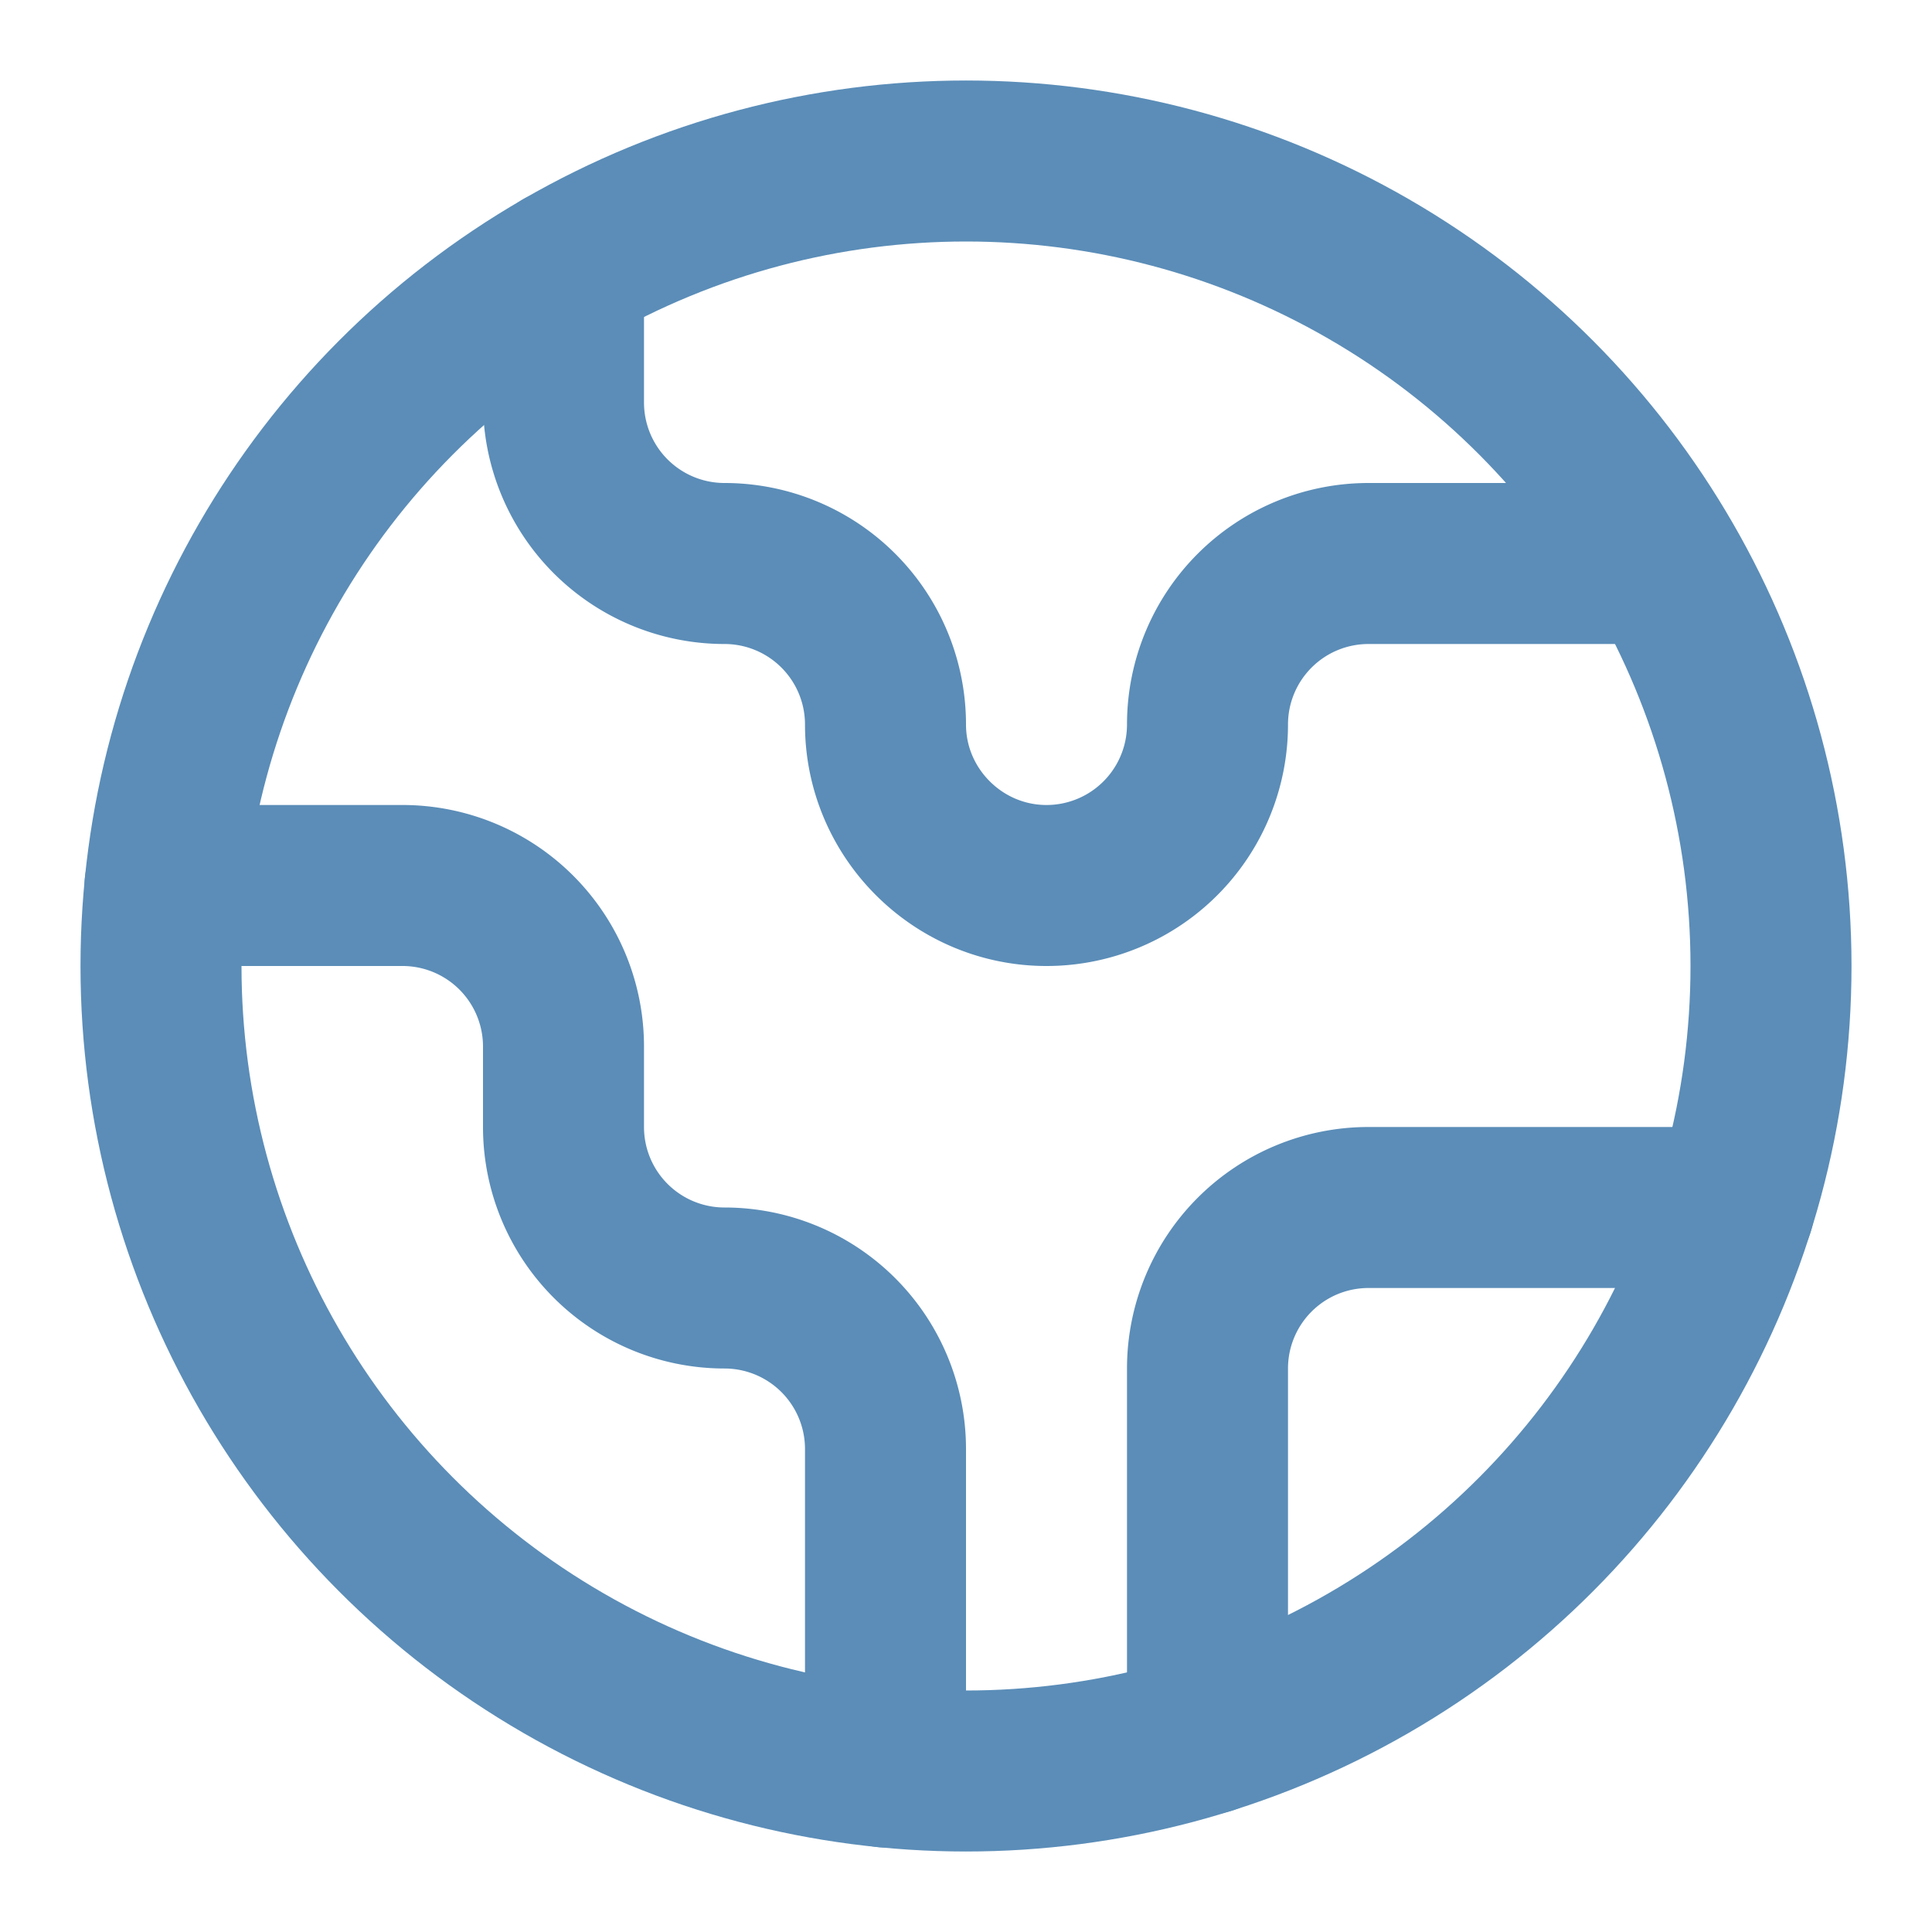
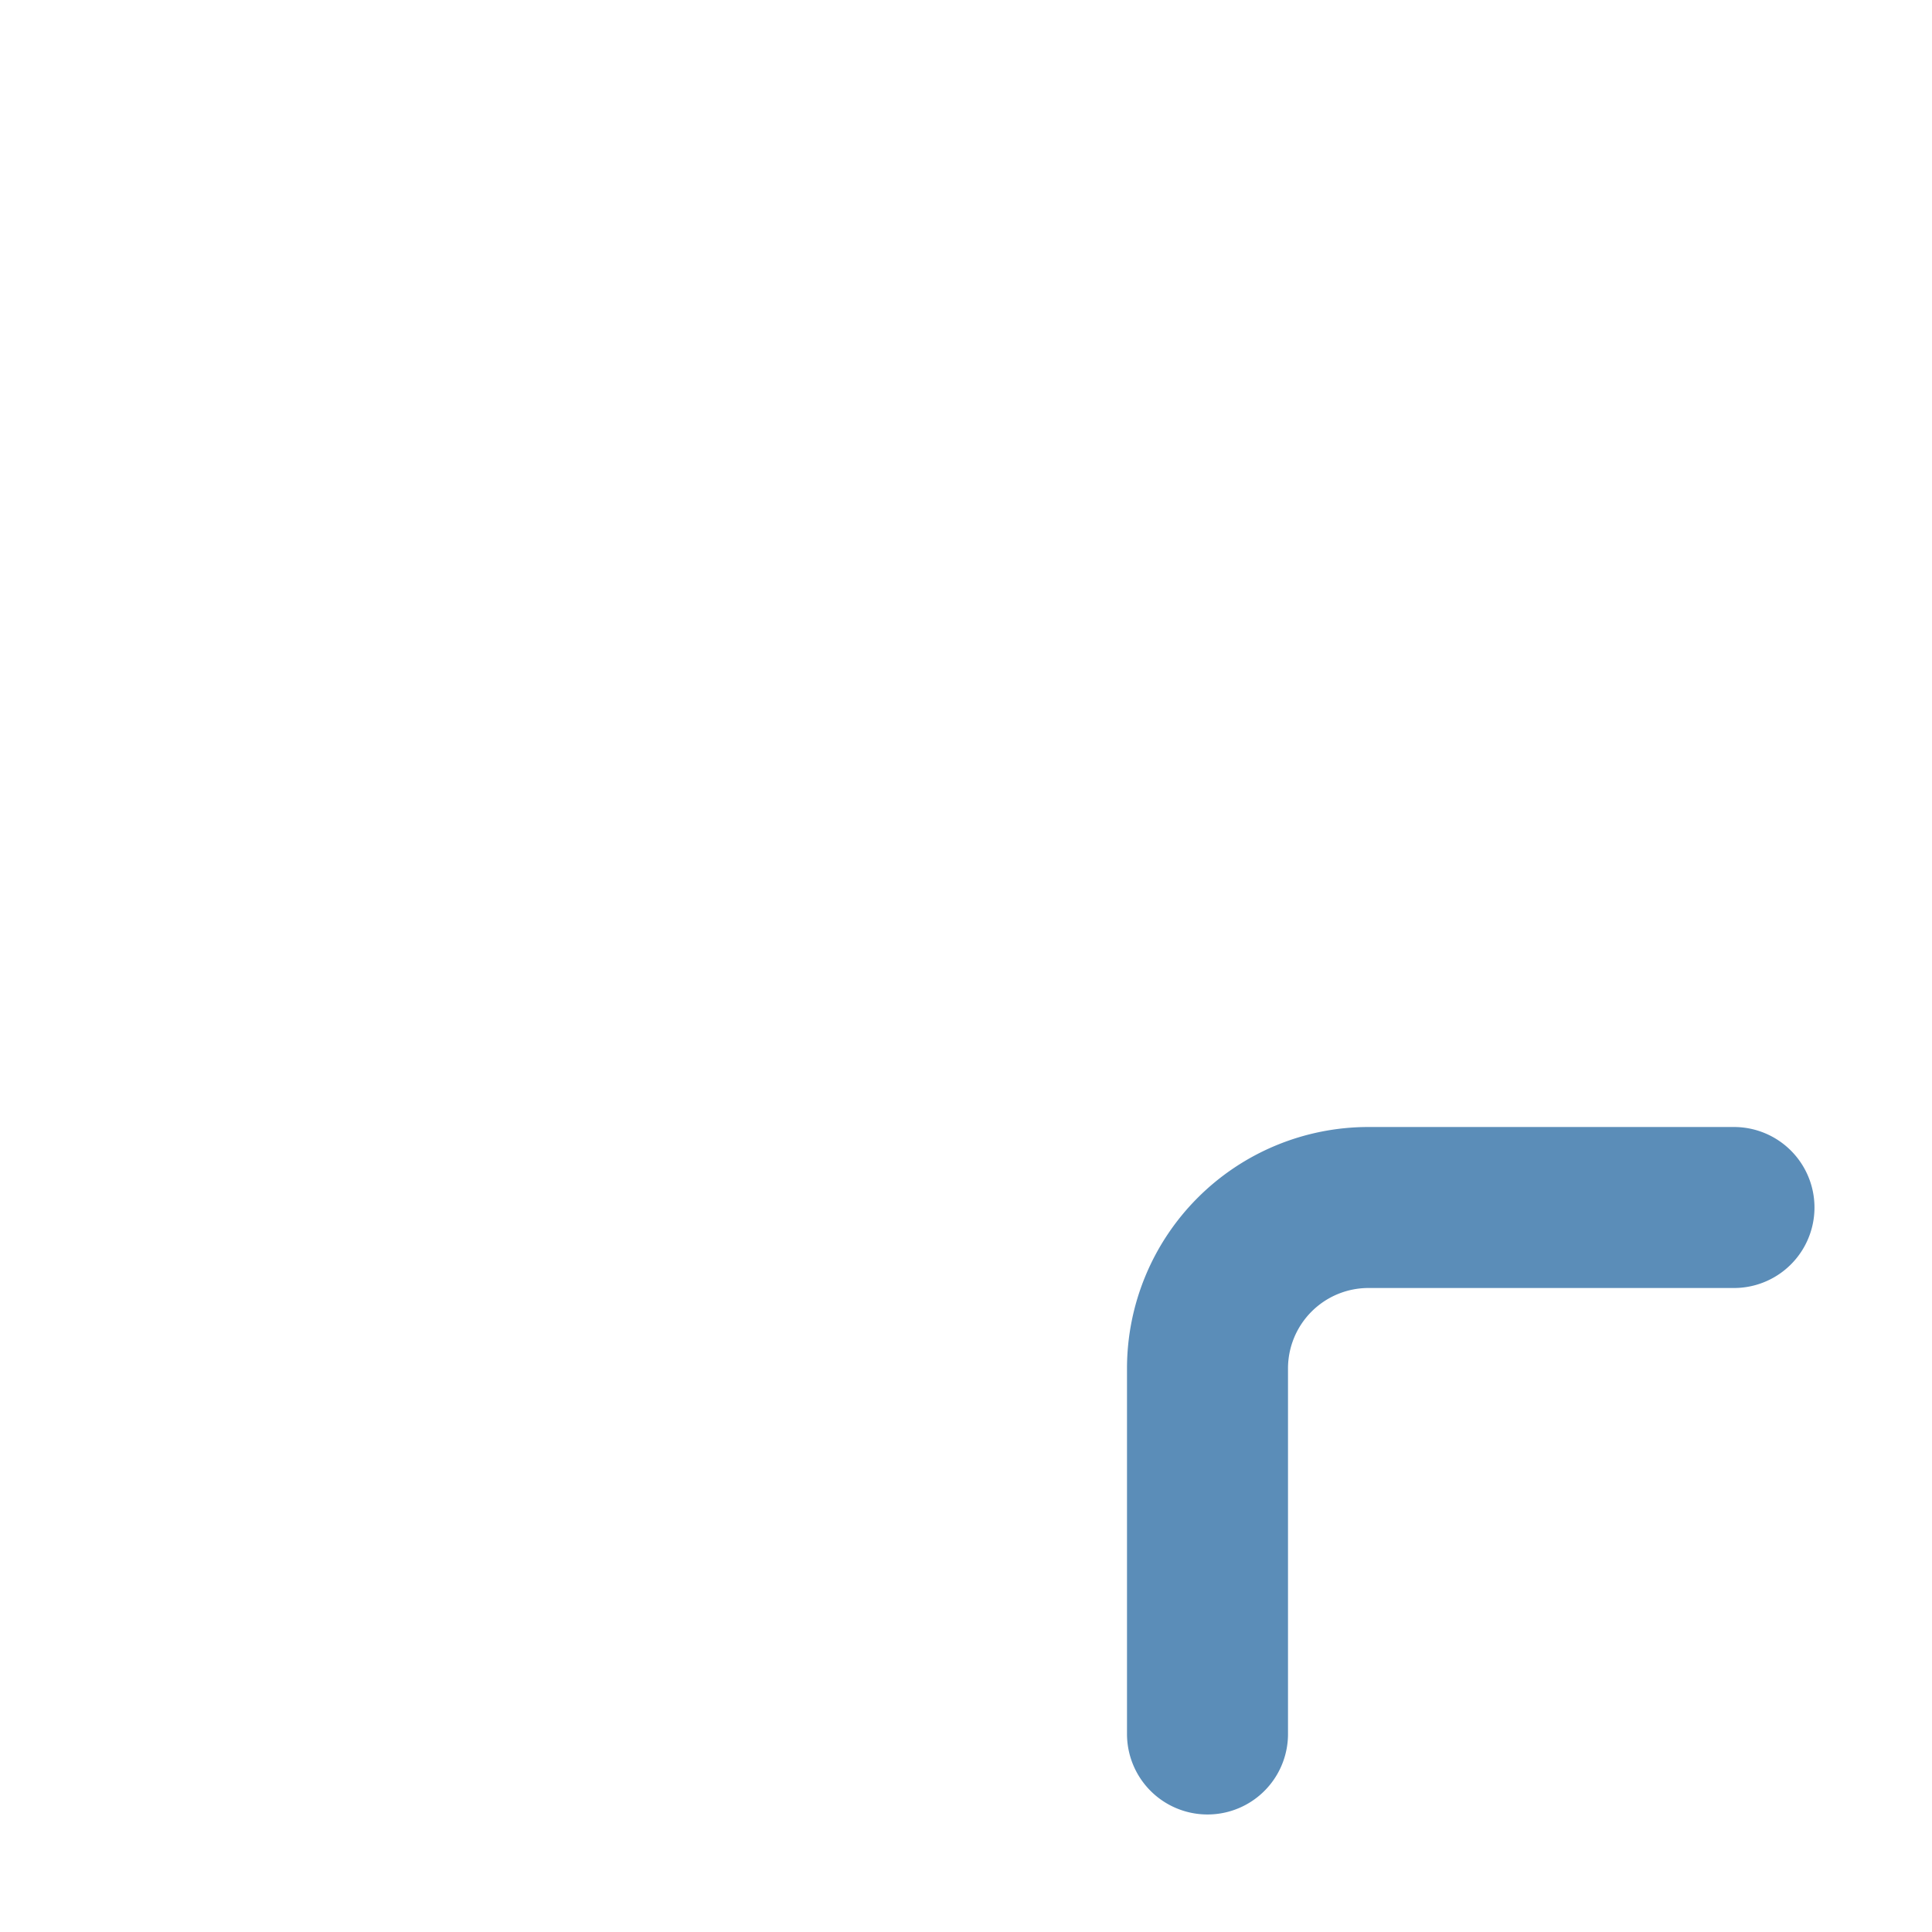
<svg xmlns="http://www.w3.org/2000/svg" viewBox="0 0 24 24" fill="none" stroke="#5B8DB8" stroke-width="2" stroke-linecap="round" stroke-linejoin="round">
  <path d="M21.54 15H17a2 2 0 0 0-2 2v4.54" />
-   <path d="M7 3.34V5a2 2 0 0 0 2 2v0a2 2 0 0 1 2 2v0c0 1.1.9 2 2 2h0a2 2 0 0 0 2-2v0a2 2 0 0 1 2-2h3.17" />
-   <path d="M11 21.95V18a2 2 0 0 0-2-2v0a2 2 0 0 1-2-2v-1a2 2 0 0 0-2-2H2.05" />
-   <circle cx="12" cy="12" r="10" />
</svg>